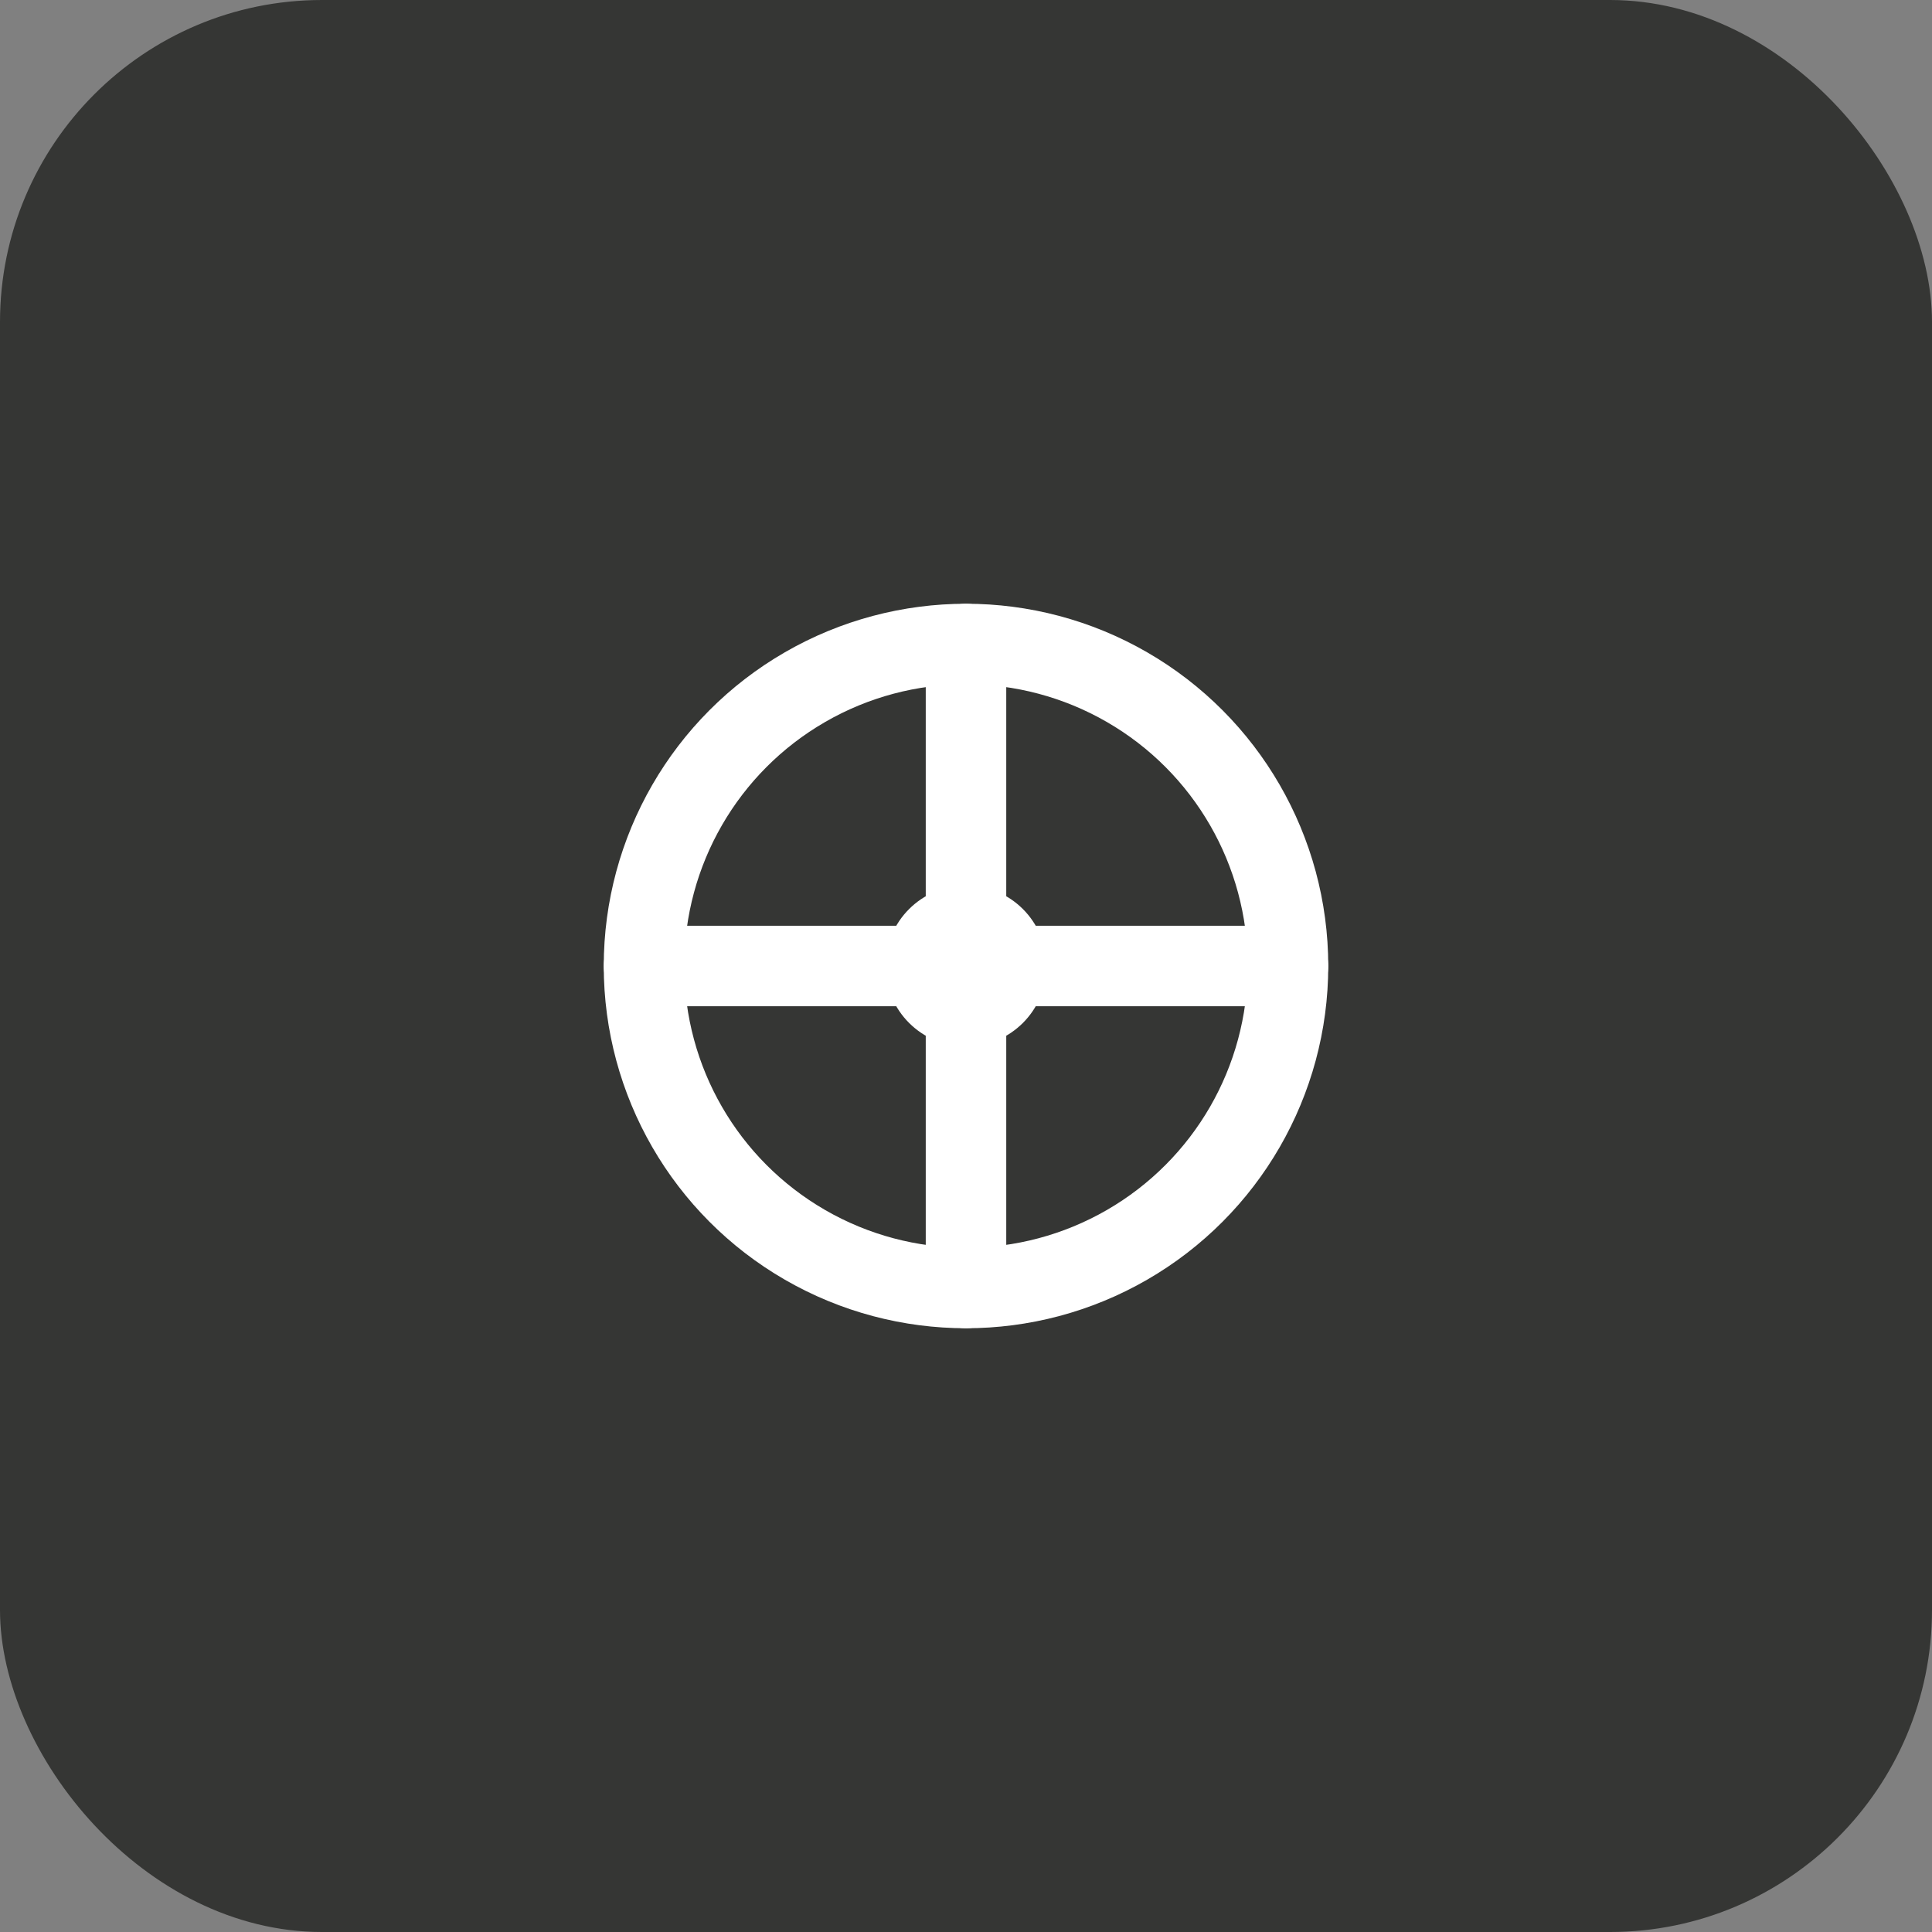
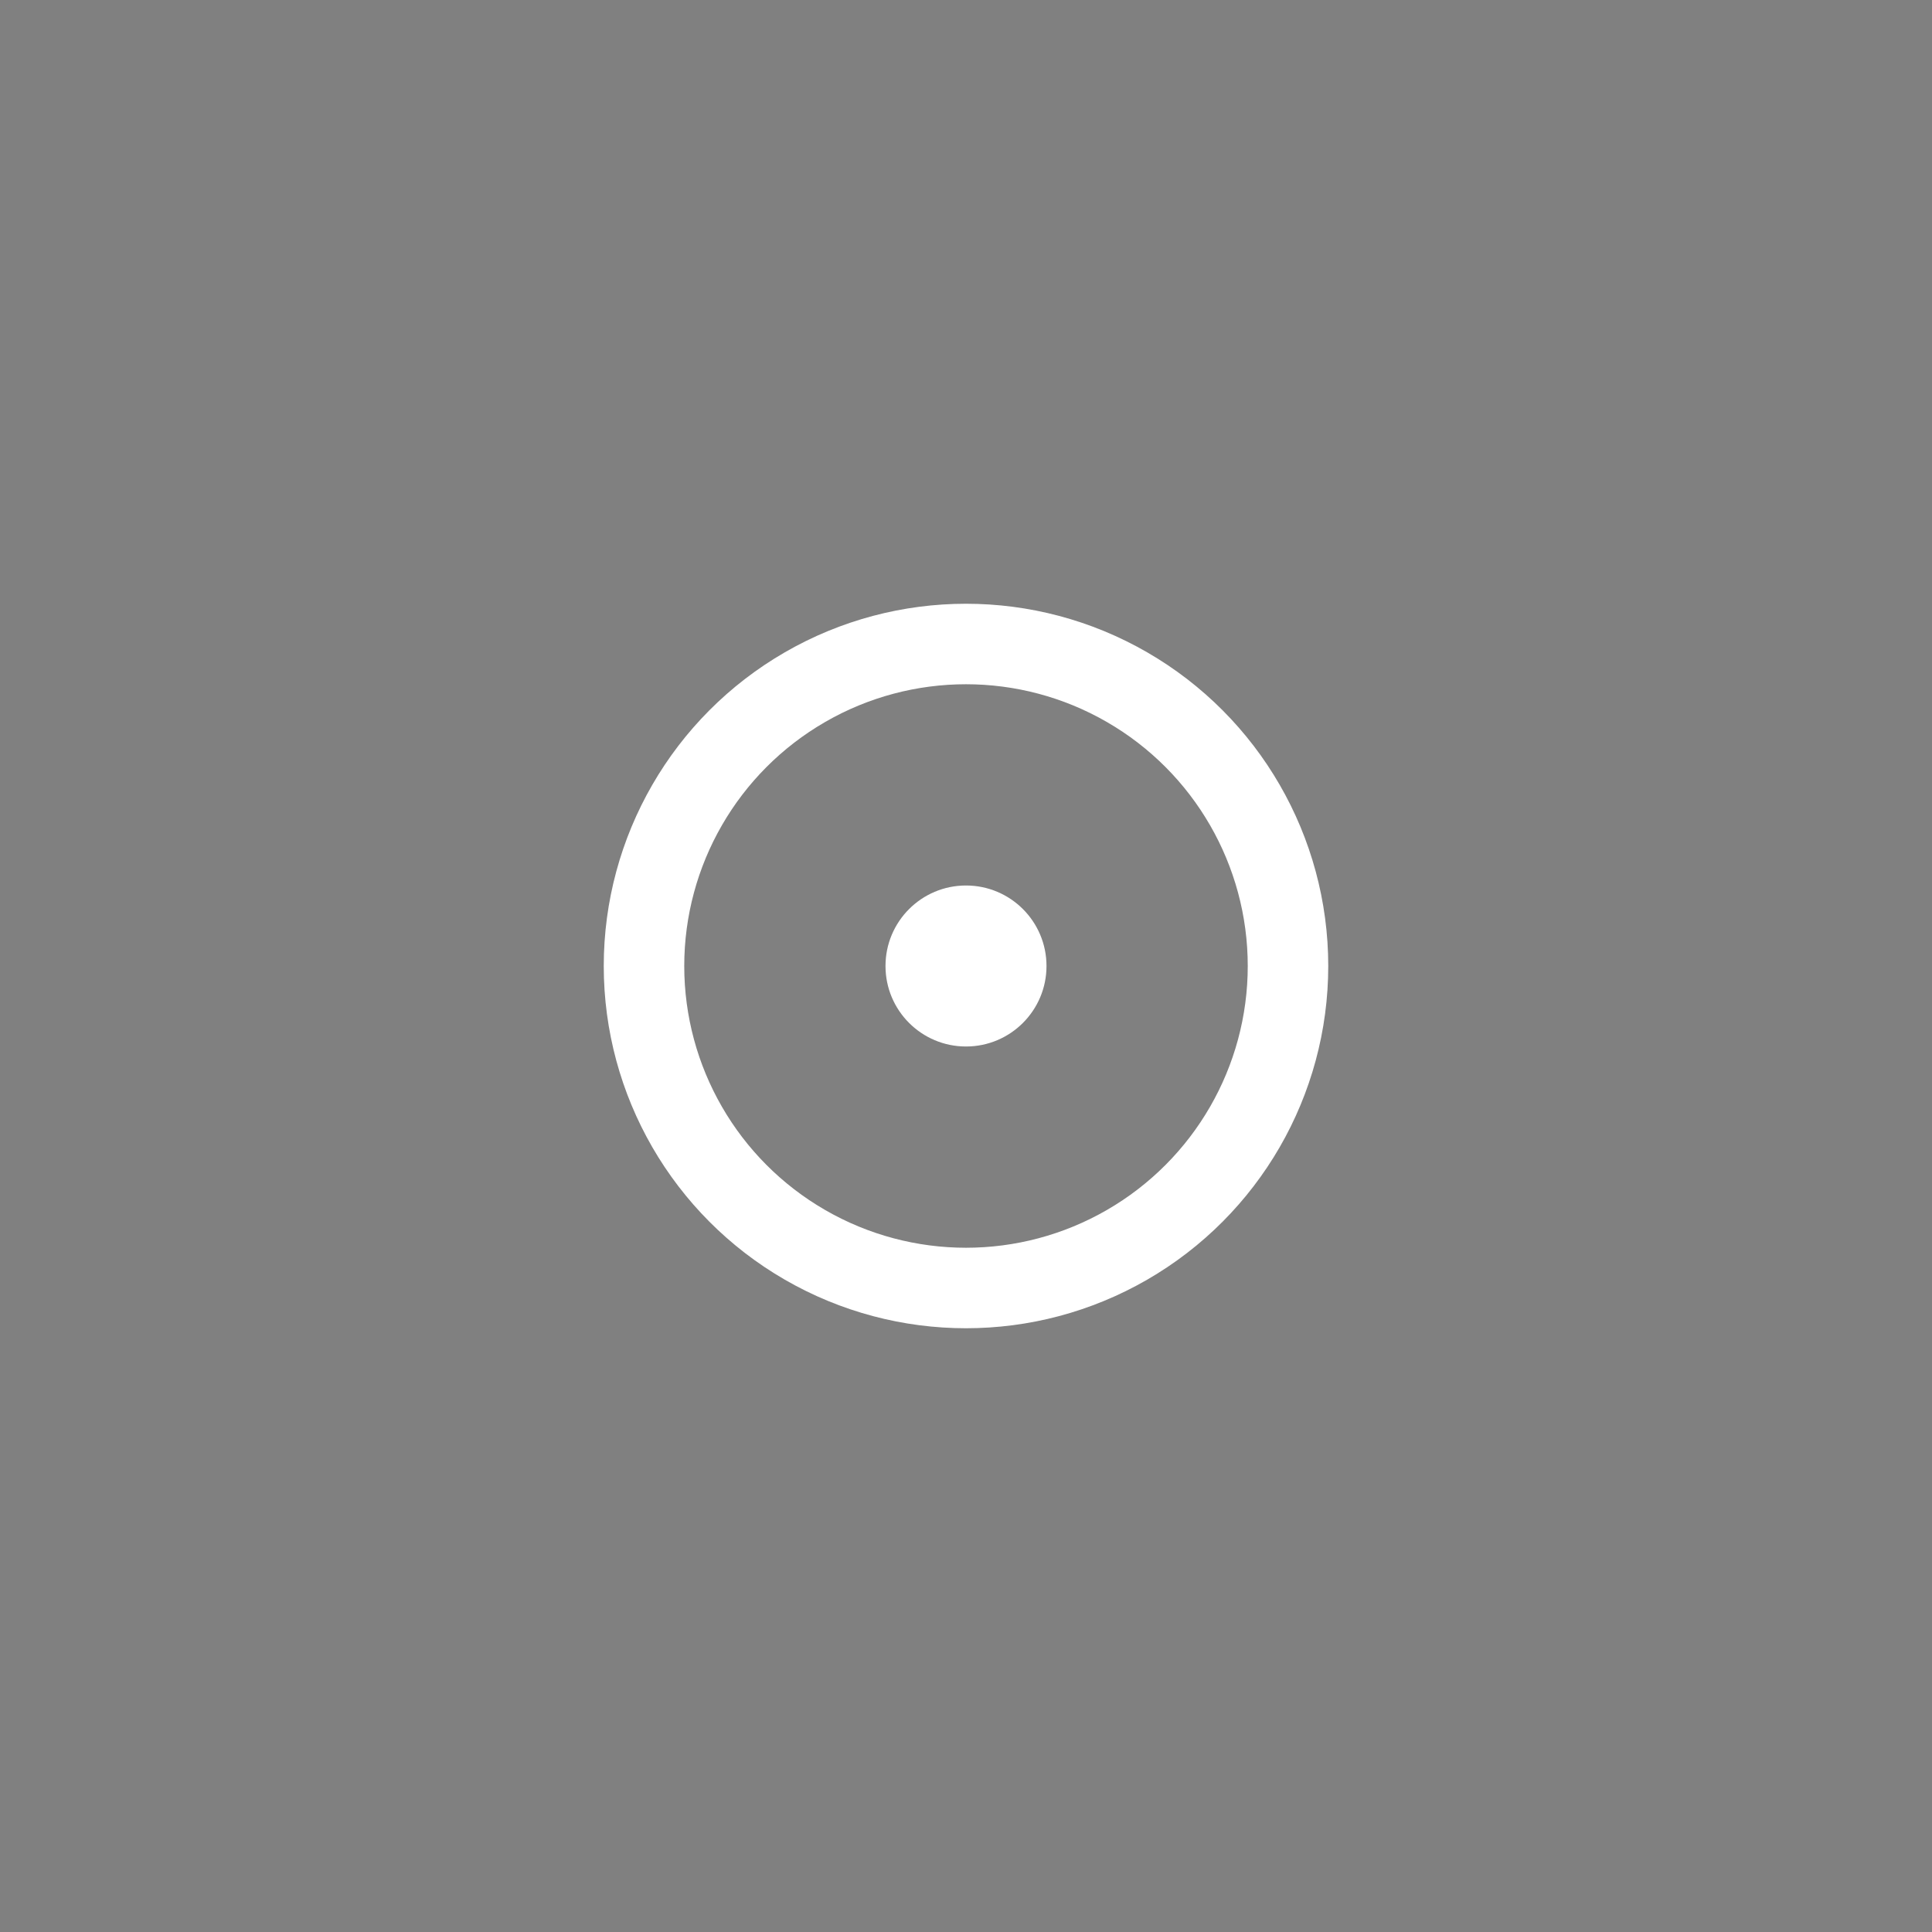
<svg xmlns="http://www.w3.org/2000/svg" width="48" height="48" viewBox="0 0 48 48" fill="none">
  <rect x="0" y="0" width="48" height="48" fill="#808080" stroke="none" />
-   <rect width="48" height="48" rx="8" fill="#353634" />
  <circle cx="24" cy="24" r="8" stroke="white" stroke-width="2" fill="none" />
-   <path d="M24 16L24 32M16 24L32 24" stroke="white" stroke-width="2" stroke-linecap="round" />
  <circle cx="24" cy="24" r="2" fill="white" />
</svg>